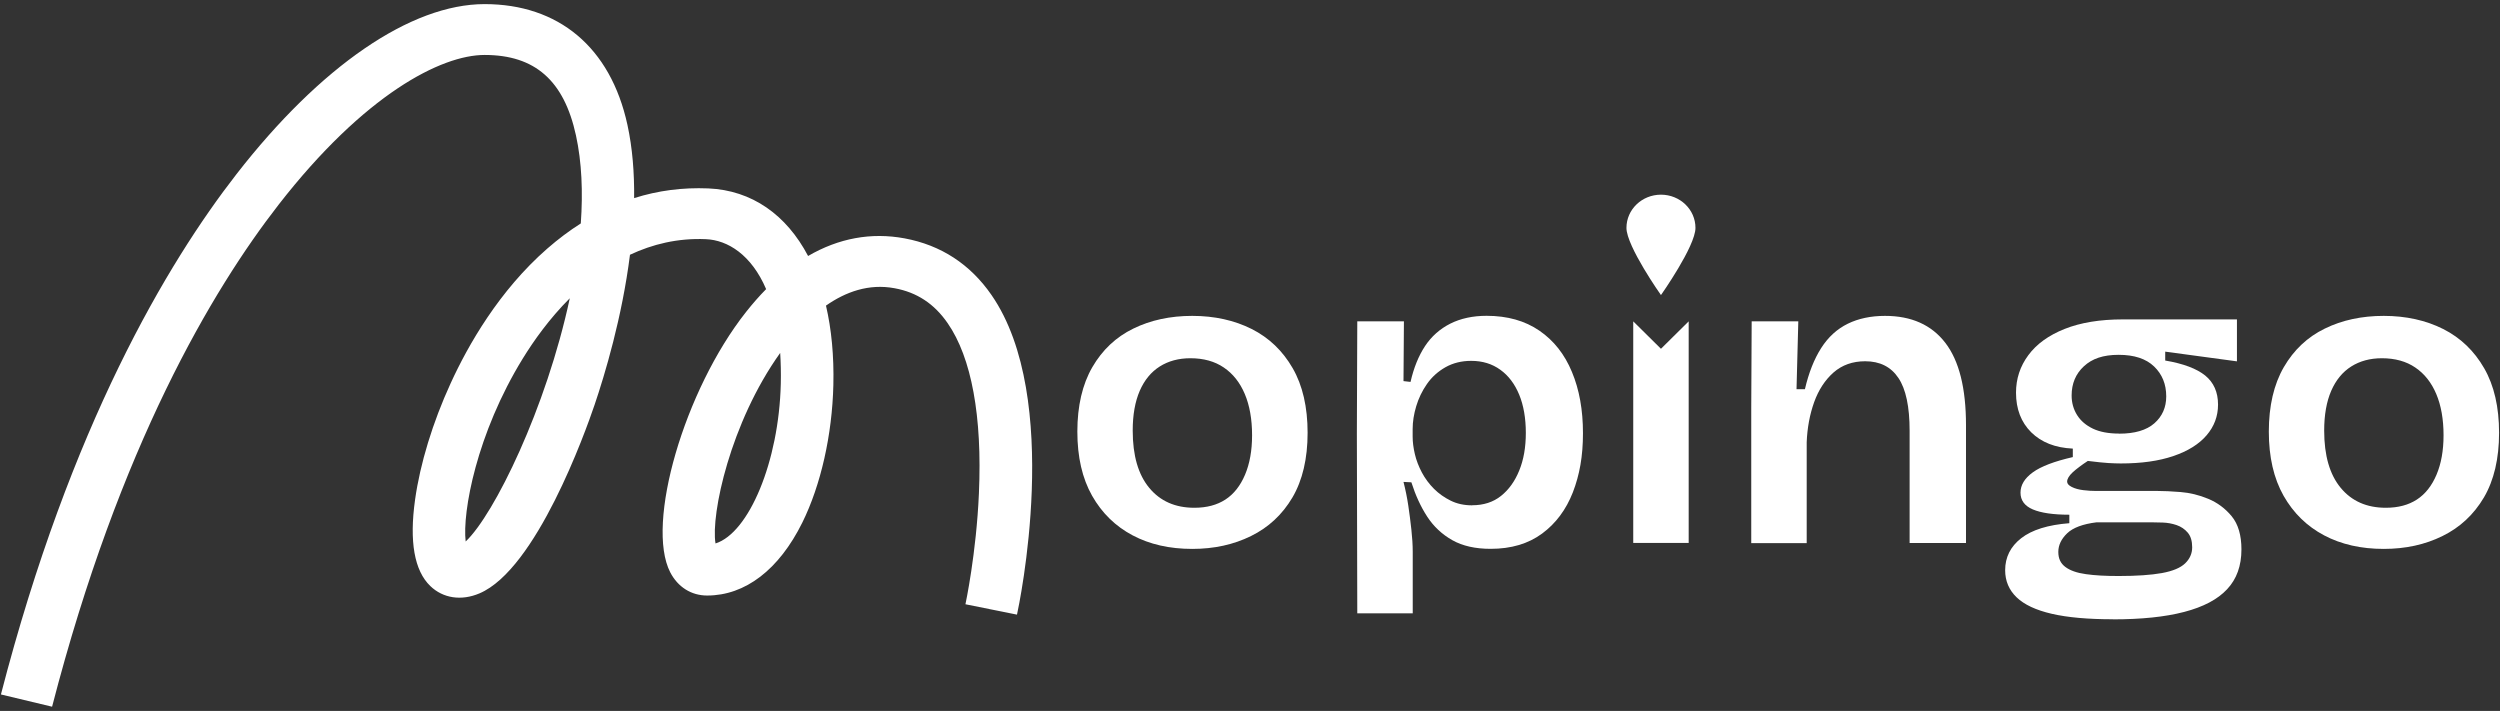
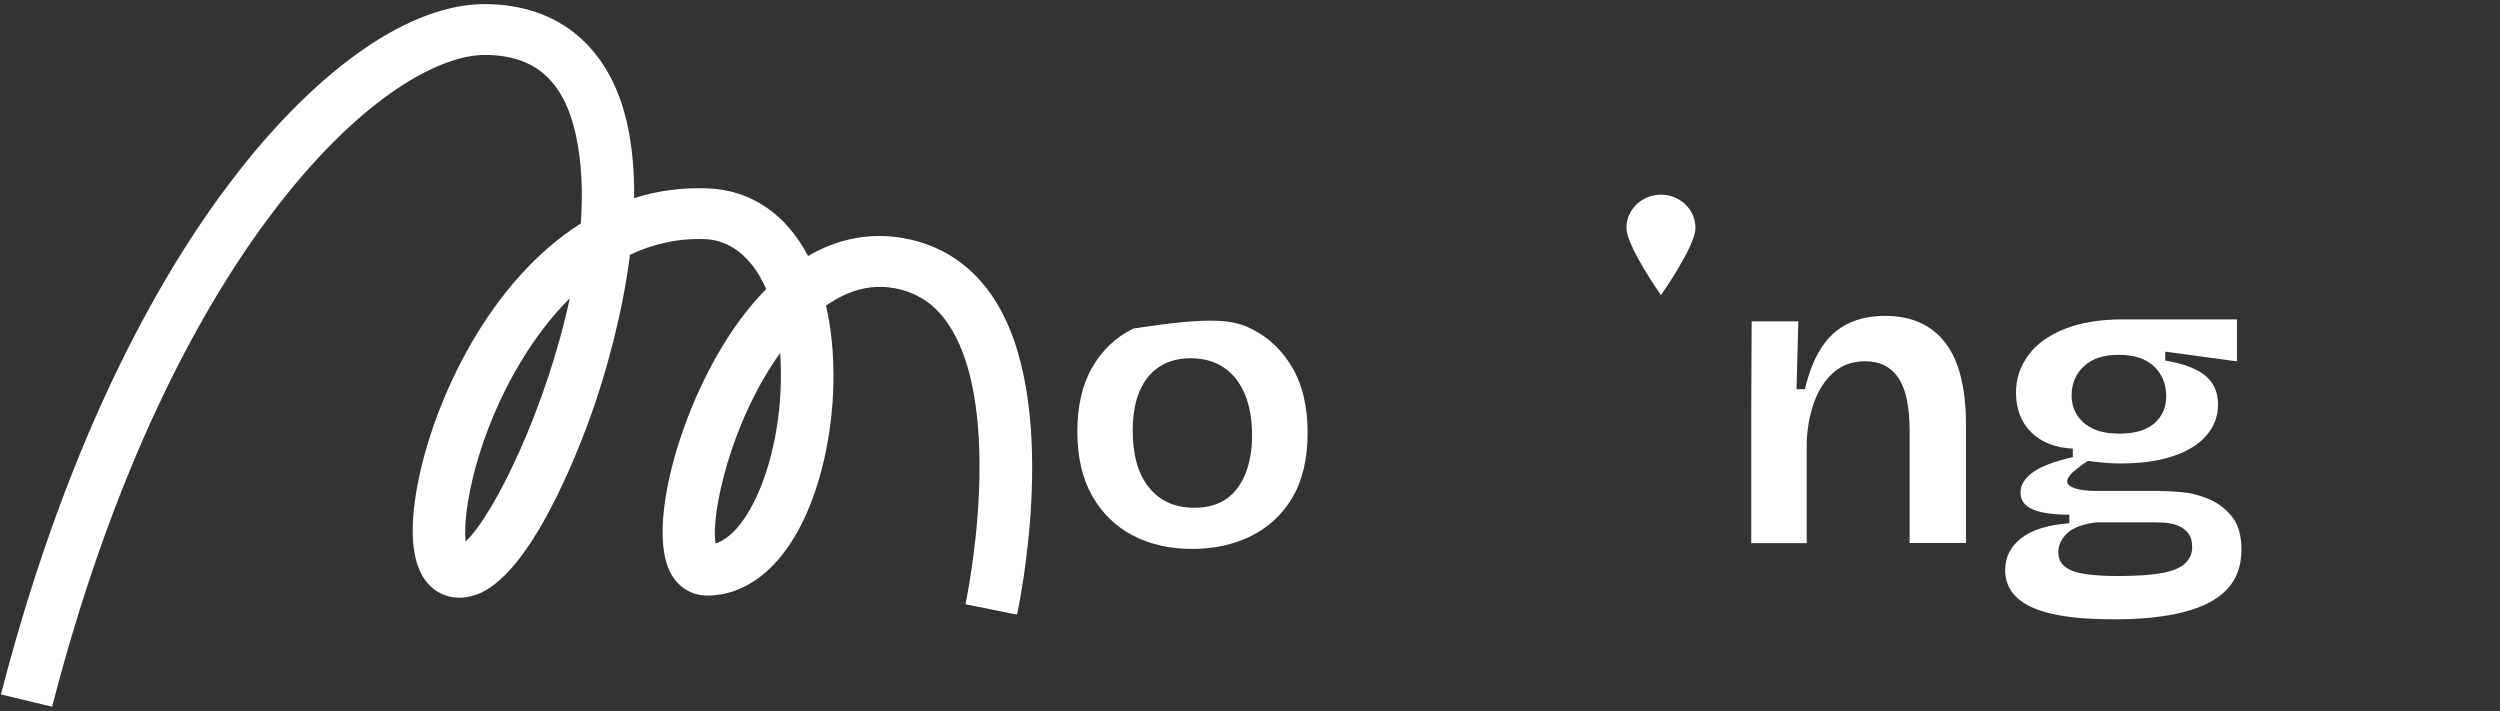
<svg xmlns="http://www.w3.org/2000/svg" width="538" height="153" viewBox="0 0 538 153" fill="none">
  <rect x="0" y="0" width="538" height="153" fill="#333333" stroke="none" />
  <path d="M11.2 152.081L0.199 149.446C15.177 91.535 36.03 56.599 50.881 37.489C68.961 14.233 88.428 0.884 104.282 0.884C120.136 0.884 131.375 10.105 135.023 26.862C136.118 31.886 136.52 37.243 136.465 42.635C141.591 41.002 146.919 40.317 152.428 40.545C161.806 40.949 169.231 46.218 173.902 55.089C180.47 51.26 187.476 49.96 194.664 51.295C202.491 52.752 208.785 56.845 213.382 63.502C228.744 85.722 219.275 130.389 218.856 132.268L207.763 130.037C207.782 129.932 210.099 119.165 210.664 106.149C211.394 89.603 209.077 76.957 203.932 69.544C201.049 65.364 197.309 62.905 192.511 62.027C186.947 60.99 181.966 62.817 177.751 65.768C178.937 70.862 179.485 76.588 179.339 82.858C179.083 93.573 176.657 104.358 172.661 112.455C167.644 122.59 160.383 128.158 152.173 128.158C148.761 128.158 145.879 126.331 144.237 123.17C138.873 112.754 147.265 83.948 160.547 67.138C161.952 65.364 163.393 63.713 164.871 62.22C161.697 54.807 156.588 51.663 151.899 51.47C145.842 51.207 140.387 52.559 135.571 54.825C133.874 68.297 130.152 80.628 127.963 87.091C125.974 92.958 115.411 122.52 103.169 127.701C99.283 129.352 95.342 128.755 92.606 126.12C89.157 122.801 88.063 116.548 89.322 107.537C90.398 99.808 93.116 90.903 96.984 82.472C100.743 74.252 107.42 62.536 117.783 53.49C120.118 51.453 122.526 49.644 124.989 48.08C125.463 41.37 125.208 34.924 123.949 29.145C121.377 17.324 115.119 11.827 104.282 11.827C94.959 11.827 78.43 20.293 59.948 44.058C45.718 62.36 25.722 95.962 11.2 152.116V152.081ZM167.881 75.973C157.172 90.938 152.939 110.716 153.979 116.952C161.167 114.686 167.626 99.334 168.027 82.595C168.082 80.224 168.027 78.028 167.9 75.973H167.881ZM122.617 64.187C118.239 68.561 114.864 73.321 112.528 77.115C102.549 93.309 99.465 110.259 100.213 116.53C106.344 110.751 117.564 87.829 122.617 64.187Z" fill="white" />
-   <path d="M256.566 118.124C251.695 118.124 247.426 117.158 243.74 115.208C240.055 113.259 237.136 110.413 235.02 106.689C232.903 102.948 231.845 98.346 231.845 92.866C231.845 87.386 232.922 82.714 235.074 79.007C237.227 75.301 240.165 72.526 243.886 70.717C247.608 68.89 251.841 67.977 256.584 67.977C261.328 67.977 265.652 68.925 269.374 70.805C273.095 72.684 276.033 75.495 278.186 79.236C280.338 82.977 281.397 87.614 281.397 93.147C281.397 98.68 280.302 103.37 278.131 107.058C275.96 110.729 272.986 113.505 269.228 115.349C265.469 117.211 261.255 118.124 256.584 118.124H256.566ZM257.04 109.271C259.686 109.271 261.912 108.674 263.718 107.497C265.524 106.321 266.929 104.529 267.932 102.158C268.936 99.787 269.447 96.959 269.447 93.674C269.447 90.214 268.917 87.245 267.878 84.786C266.838 82.327 265.342 80.43 263.371 79.095C261.419 77.76 259.011 77.093 256.165 77.093C253.647 77.093 251.439 77.69 249.579 78.867C247.718 80.044 246.276 81.8 245.273 84.101C244.269 86.42 243.759 89.265 243.759 92.673C243.759 98.03 244.945 102.123 247.316 104.986C249.688 107.849 252.917 109.271 257.022 109.271H257.04Z" fill="white" />
-   <path d="M292.088 131.985L291.997 93.325L292.088 69.156H302.123L302.032 82.014L303.546 82.189C304.239 79.151 305.279 76.586 306.666 74.478C308.052 72.388 309.877 70.772 312.102 69.648C314.346 68.524 316.955 67.962 319.911 67.962C324.399 67.962 328.176 69.033 331.277 71.159C334.379 73.284 336.714 76.252 338.283 80.046C339.87 83.84 340.655 88.232 340.655 93.22C340.655 98.208 339.925 102.196 338.484 105.937C337.024 109.678 334.816 112.647 331.861 114.825C328.887 117.02 325.202 118.109 320.787 118.109C317.503 118.109 314.748 117.494 312.54 116.247C310.333 115 308.526 113.314 307.14 111.189C305.753 109.063 304.622 106.604 303.728 103.794L302.032 103.706C302.469 105.41 302.816 107.131 303.071 108.853C303.327 110.574 303.546 112.295 303.728 113.964C303.911 115.633 304.02 117.231 304.02 118.759V131.985H292.088ZM316.809 108.73C319.272 108.73 321.334 108.062 323.012 106.727C324.691 105.392 326.004 103.566 326.935 101.265C327.884 98.964 328.358 96.259 328.358 93.15C328.358 90.041 327.884 87.248 326.935 84.947C325.986 82.646 324.636 80.837 322.866 79.572C321.097 78.29 319.017 77.658 316.609 77.658C314.529 77.658 312.686 78.114 311.062 79.028C309.457 79.941 308.125 81.135 307.085 82.629C306.045 84.121 305.279 85.72 304.768 87.424C304.257 89.127 304.002 90.761 304.002 92.342V93.975C304.002 95.135 304.166 96.382 304.476 97.717C304.786 99.052 305.297 100.369 305.991 101.686C306.684 102.986 307.56 104.163 308.599 105.199C309.639 106.235 310.843 107.079 312.194 107.746C313.544 108.414 315.076 108.747 316.791 108.747L316.809 108.73Z" fill="white" />
-   <path d="M351.473 116.843V69.155L357.439 75.057L363.405 69.155V116.843H351.473Z" fill="white" />
+   <path d="M256.566 118.124C251.695 118.124 247.426 117.158 243.74 115.208C240.055 113.259 237.136 110.413 235.02 106.689C232.903 102.948 231.845 98.346 231.845 92.866C231.845 87.386 232.922 82.714 235.074 79.007C237.227 75.301 240.165 72.526 243.886 70.717C261.328 67.977 265.652 68.925 269.374 70.805C273.095 72.684 276.033 75.495 278.186 79.236C280.338 82.977 281.397 87.614 281.397 93.147C281.397 98.68 280.302 103.37 278.131 107.058C275.96 110.729 272.986 113.505 269.228 115.349C265.469 117.211 261.255 118.124 256.584 118.124H256.566ZM257.04 109.271C259.686 109.271 261.912 108.674 263.718 107.497C265.524 106.321 266.929 104.529 267.932 102.158C268.936 99.787 269.447 96.959 269.447 93.674C269.447 90.214 268.917 87.245 267.878 84.786C266.838 82.327 265.342 80.43 263.371 79.095C261.419 77.76 259.011 77.093 256.165 77.093C253.647 77.093 251.439 77.69 249.579 78.867C247.718 80.044 246.276 81.8 245.273 84.101C244.269 86.42 243.759 89.265 243.759 92.673C243.759 98.03 244.945 102.123 247.316 104.986C249.688 107.849 252.917 109.271 257.022 109.271H257.04Z" fill="white" />
  <path d="M376.869 116.842V87.667L376.96 69.154H386.995L386.611 83.75H388.418C389.239 80.219 390.406 77.269 391.921 74.897C393.435 72.526 395.35 70.787 397.649 69.663C399.948 68.539 402.63 67.977 405.658 67.977C411.332 67.977 415.656 69.909 418.63 73.773C421.604 77.637 423.082 83.539 423.082 91.513V116.859H410.949V92.69C410.949 87.526 410.147 83.732 408.541 81.344C406.936 78.937 404.546 77.743 401.389 77.743C398.671 77.743 396.409 78.551 394.566 80.167C392.742 81.783 391.355 83.908 390.406 86.543C389.458 89.195 388.928 92.058 388.801 95.167V116.877H376.869V116.842Z" fill="white" />
  <path d="M454.717 133.267C449.353 133.267 444.956 132.881 441.545 132.09C438.133 131.3 435.615 130.123 433.973 128.542C432.331 126.962 431.51 125.012 431.51 122.711C431.51 119.918 432.66 117.617 434.958 115.825C437.257 114.034 440.724 112.945 445.321 112.594V110.767C441.855 110.767 439.228 110.38 437.458 109.625C435.688 108.87 434.812 107.658 434.812 106.024C434.812 104.391 435.688 102.933 437.458 101.651C439.228 100.368 442.092 99.279 446.069 98.366V96.539C442.274 96.364 439.301 95.187 437.111 93.026C434.94 90.866 433.846 88.02 433.846 84.507C433.846 81.522 434.721 78.834 436.491 76.445C438.261 74.039 440.87 72.159 444.299 70.79C447.748 69.419 451.926 68.734 456.852 68.734H481.39V77.763L465.955 75.672V77.587C469.878 78.254 472.742 79.344 474.567 80.819C476.391 82.312 477.322 84.385 477.322 87.072C477.322 89.566 476.501 91.762 474.859 93.676C473.217 95.591 470.827 97.084 467.707 98.138C464.587 99.209 460.811 99.736 456.395 99.736C455.574 99.736 454.699 99.701 453.75 99.648C452.801 99.596 451.324 99.438 449.298 99.192C447.912 100.105 446.817 100.931 446.033 101.651C445.248 102.388 444.847 103.056 444.847 103.653C444.847 104.075 445.175 104.461 445.85 104.795C446.507 105.129 447.328 105.357 448.313 105.48C449.298 105.603 450.229 105.655 451.105 105.655H464.368C465.627 105.655 467.251 105.726 469.239 105.884C471.228 106.042 473.217 106.516 475.205 107.342C477.194 108.167 478.891 109.432 480.277 111.118C481.664 112.822 482.357 115.193 482.357 118.232C482.357 121.762 481.335 124.608 479.274 126.803C477.23 128.999 474.147 130.615 470.042 131.686C465.937 132.758 460.829 133.285 454.699 133.285L454.717 133.267ZM455.939 123.958C459.789 123.958 462.89 123.747 465.226 123.326C467.561 122.904 469.239 122.201 470.243 121.235C471.246 120.269 471.757 119.11 471.757 117.775C471.757 116.44 471.447 115.386 470.808 114.631C470.17 113.876 469.367 113.331 468.4 112.998C467.415 112.664 466.43 112.488 465.408 112.453C464.405 112.418 463.547 112.4 462.854 112.4H451.196C448.222 112.769 446.106 113.56 444.847 114.772C443.588 115.984 442.949 117.318 442.949 118.776C442.949 120.234 443.46 121.253 444.464 122.008C445.467 122.764 446.945 123.29 448.861 123.554C450.794 123.835 453.13 123.958 455.921 123.958H455.939ZM456.049 93.325C459.387 93.325 461.923 92.587 463.62 91.094C465.317 89.601 466.174 87.669 466.174 85.298C466.174 82.681 465.299 80.538 463.565 78.869C461.832 77.201 459.296 76.358 455.939 76.358C452.582 76.358 450.229 77.183 448.459 78.817C446.689 80.45 445.814 82.558 445.814 85.105C445.814 86.686 446.215 88.091 447 89.338C447.784 90.585 448.934 91.551 450.411 92.254C451.889 92.956 453.768 93.308 456.049 93.308V93.325Z" fill="white" />
-   <path d="M512.971 118.124C508.1 118.124 503.831 117.158 500.145 115.208C496.46 113.259 493.541 110.413 491.425 106.689C489.308 102.948 488.25 98.346 488.25 92.866C488.25 87.386 489.327 82.714 491.479 79.007C493.632 75.301 496.569 72.526 500.291 70.717C504.013 68.89 508.246 67.977 512.989 67.977C517.733 67.977 522.057 68.925 525.778 70.805C529.5 72.684 532.438 75.495 534.59 79.236C536.743 82.977 537.801 87.614 537.801 93.147C537.801 98.68 536.707 103.37 534.536 107.058C532.365 110.729 529.391 113.505 525.633 115.349C521.874 117.211 517.66 118.124 512.989 118.124H512.971ZM513.445 109.271C516.091 109.271 518.317 108.674 520.123 107.497C521.929 106.321 523.334 104.529 524.337 102.158C525.341 99.787 525.851 96.959 525.851 93.674C525.851 90.214 525.322 87.245 524.282 84.786C523.243 82.327 521.747 80.43 519.776 79.095C517.824 77.76 515.416 77.093 512.57 77.093C510.052 77.093 507.844 77.69 505.984 78.867C504.123 80.044 502.681 81.8 501.678 84.101C500.674 86.42 500.164 89.265 500.164 92.673C500.164 98.03 501.349 102.123 503.721 104.986C506.093 107.849 509.322 109.271 513.427 109.271H513.445Z" fill="white" />
  <path d="M364.864 49.042C364.864 52.995 357.439 63.498 357.439 63.498C357.439 63.498 350.013 52.995 350.013 49.042C350.013 45.09 353.334 41.894 357.439 41.894C361.544 41.894 364.864 45.09 364.864 49.042Z" fill="white" />
</svg>